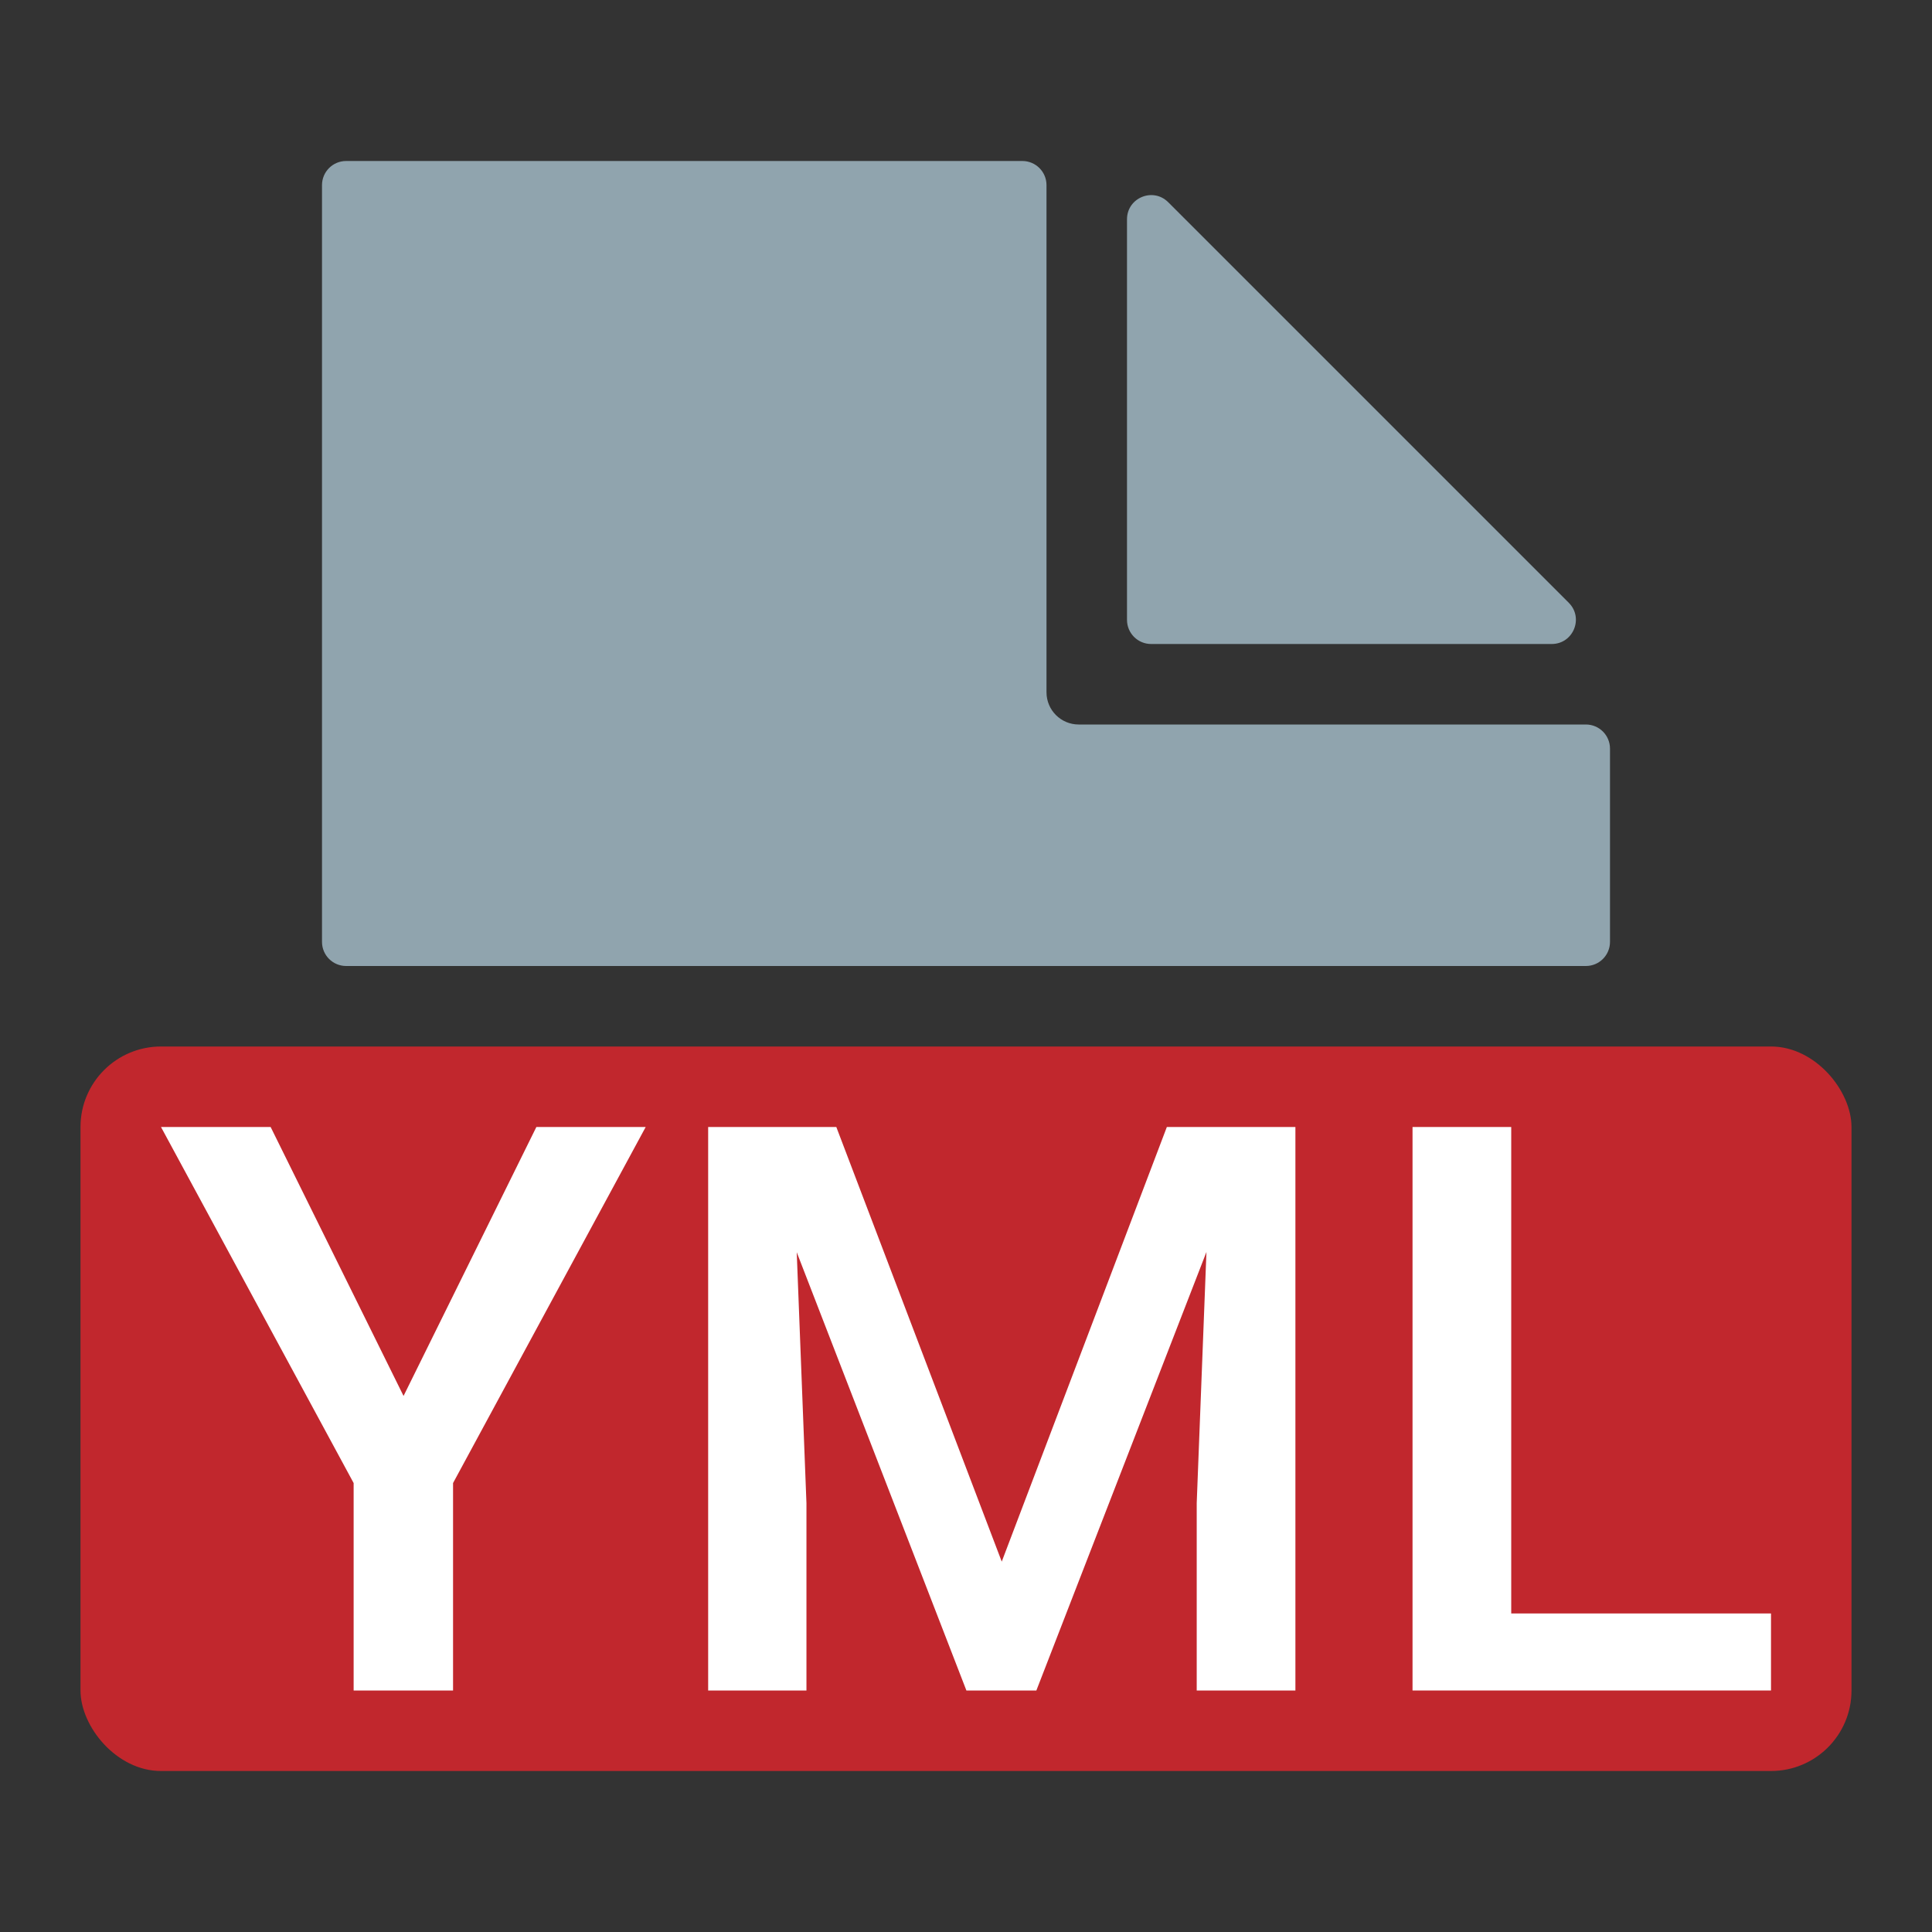
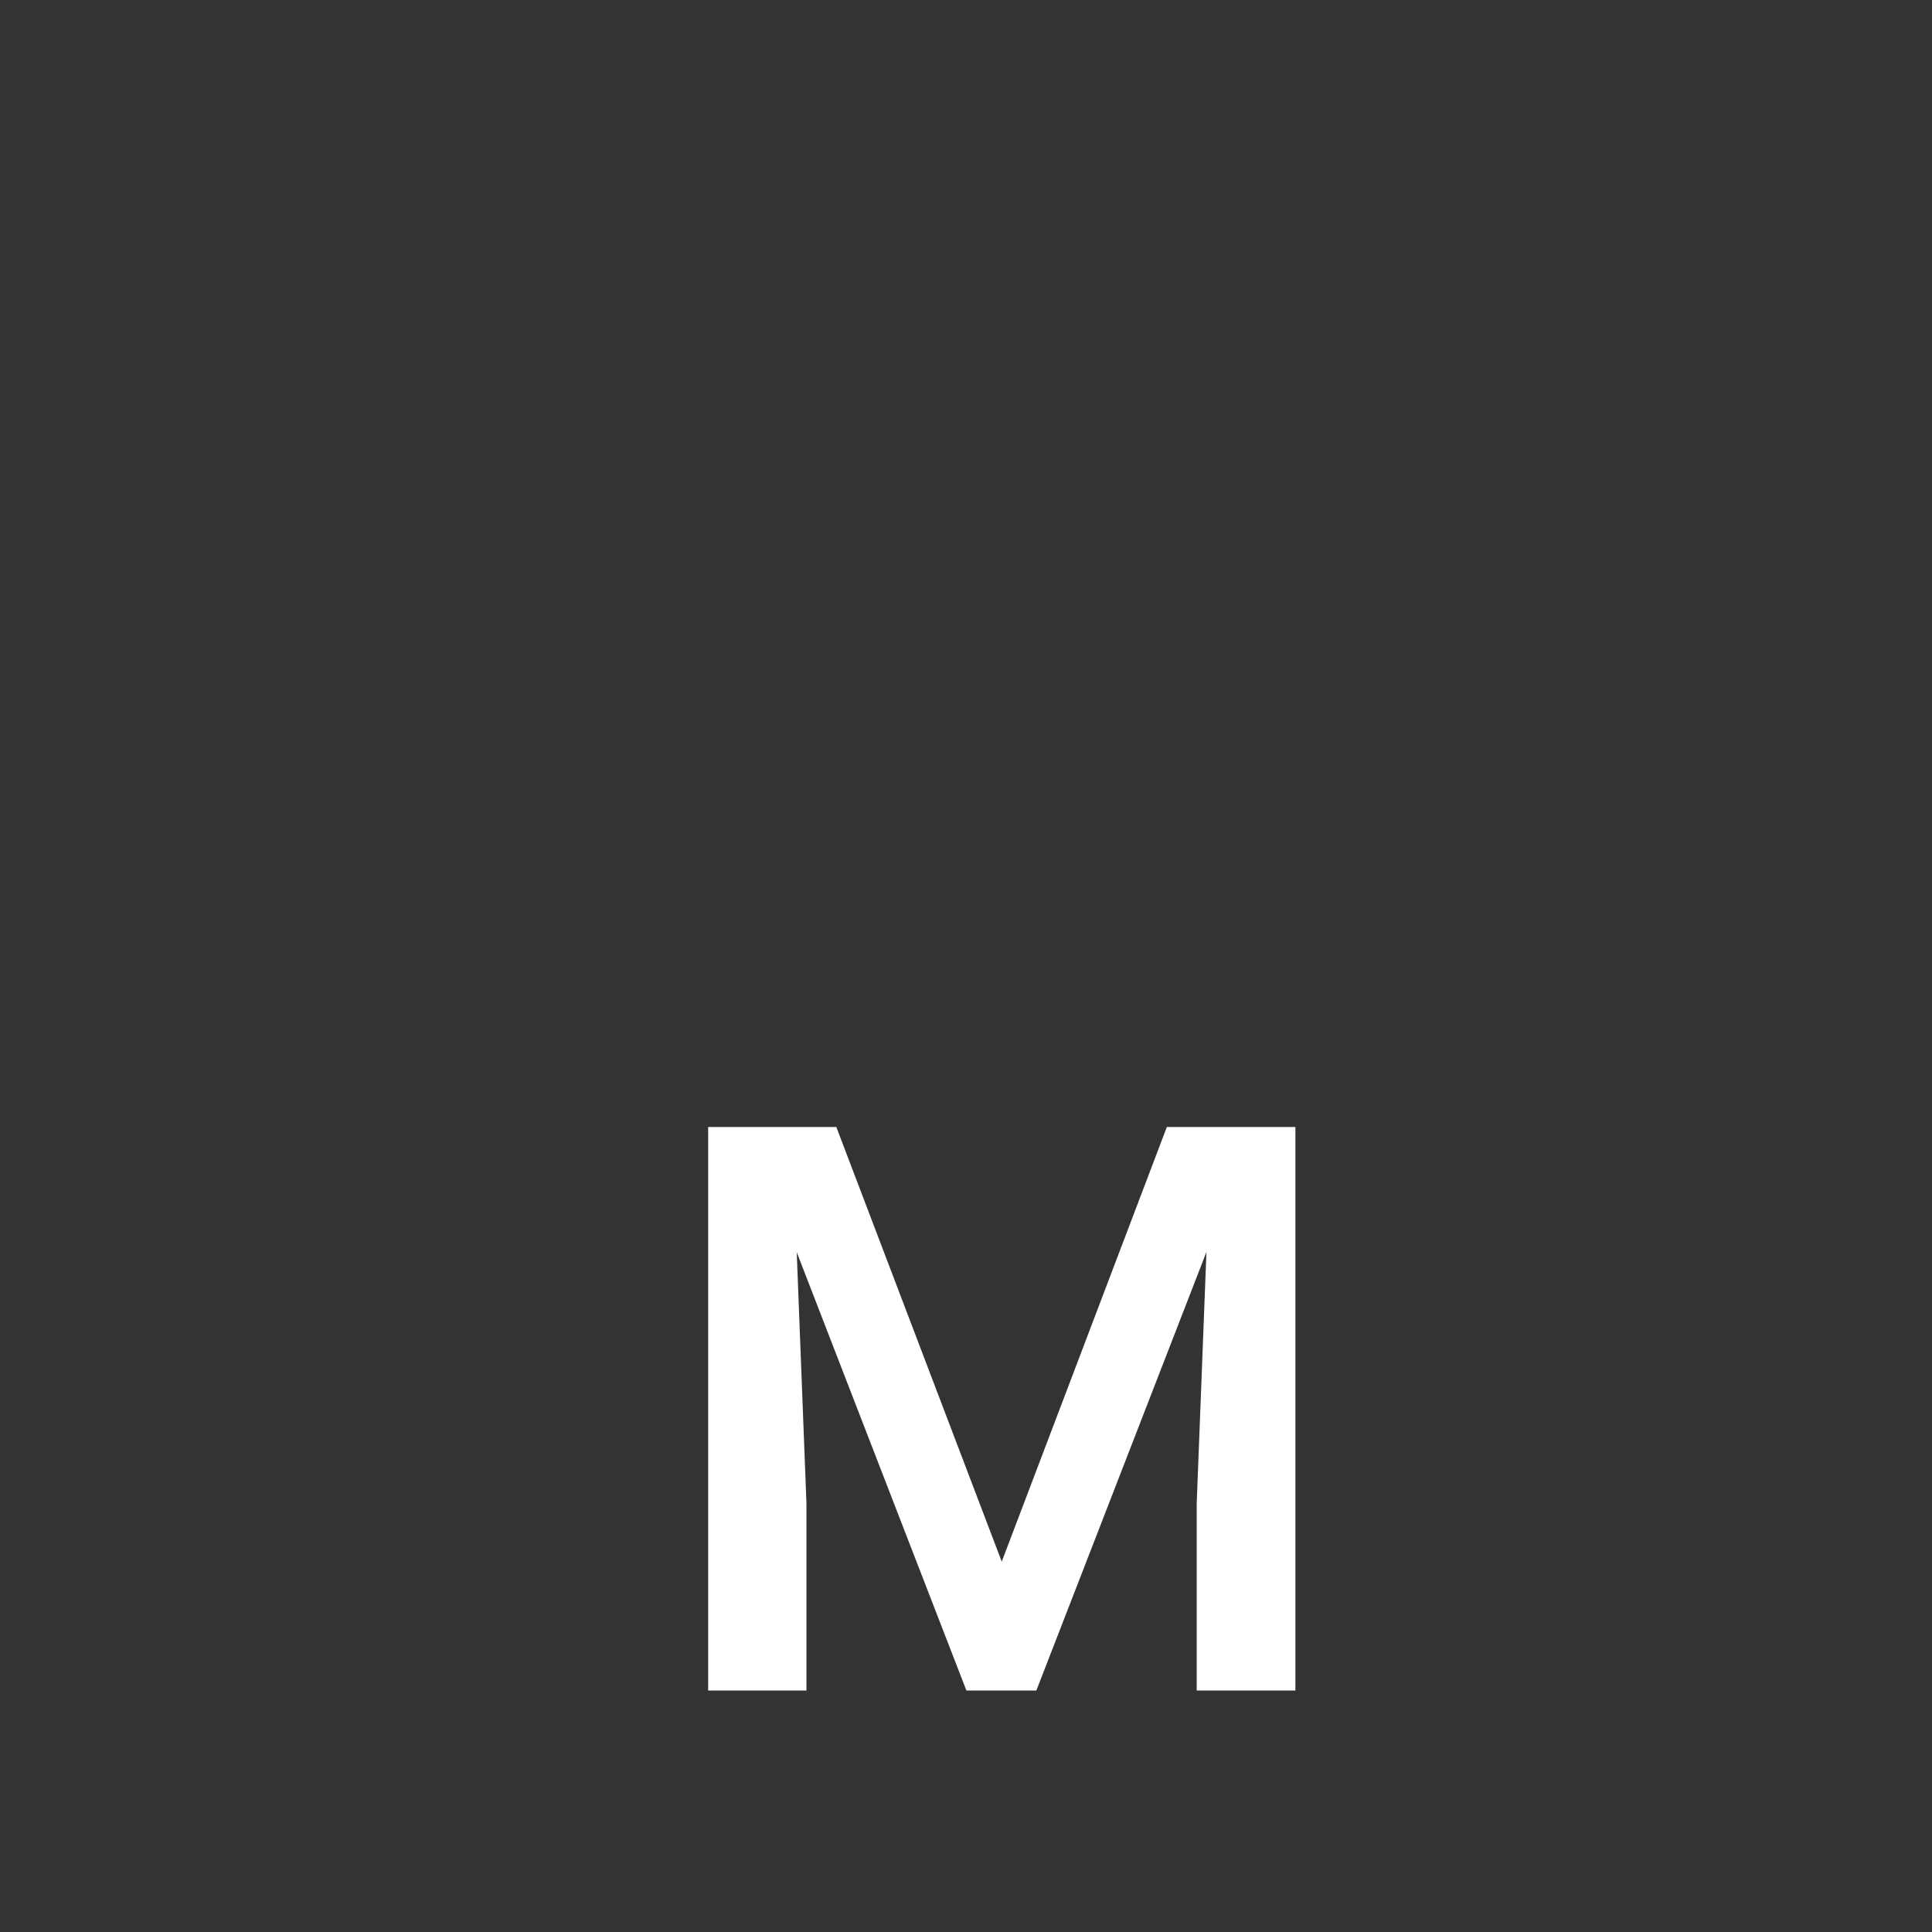
<svg xmlns="http://www.w3.org/2000/svg" width="24" height="24" viewBox="0 0 24 24" fill="none">
  <rect x="0" y="0" width="24" height="24" fill="#333333" stroke="none" />
-   <path d="M4 2.3V11.7C4 11.866 4.134 12 4.3 12H19.7C19.866 12 20 11.866 20 11.7V9.3C20 9.134 19.866 9 19.7 9H13.4C13.179 9 13 8.821 13 8.6V2.3C13 2.134 12.866 2 12.7 2H4.3C4.134 2 4 2.134 4 2.3Z" fill="#90A4AE" />
-   <path d="M19.276 8H14.3C14.134 8 14 7.866 14 7.7V2.724C14 2.457 14.323 2.323 14.512 2.512L19.488 7.488C19.677 7.677 19.543 8 19.276 8Z" fill="#90A4AE" />
-   <rect x="1" y="13" width="22" height="9" rx="1" fill="#C1272D" />
-   <path d="M3.362 14L5.013 17.341L6.663 14H8.021L5.628 18.423V21H4.393V18.423L2 14H3.362Z" fill="white" />
  <path d="M9.295 14H10.389L12.444 19.399L14.495 14H15.589L12.874 21H12.005L9.295 14ZM8.797 14H9.837L10.018 18.673V21H8.797V14ZM15.047 14H16.092V21H14.866V18.673L15.047 14Z" fill="white" />
-   <path d="M22 20.043V21H18.431V20.043H22ZM18.773 14V21H17.547V14H18.773Z" fill="white" />
</svg>